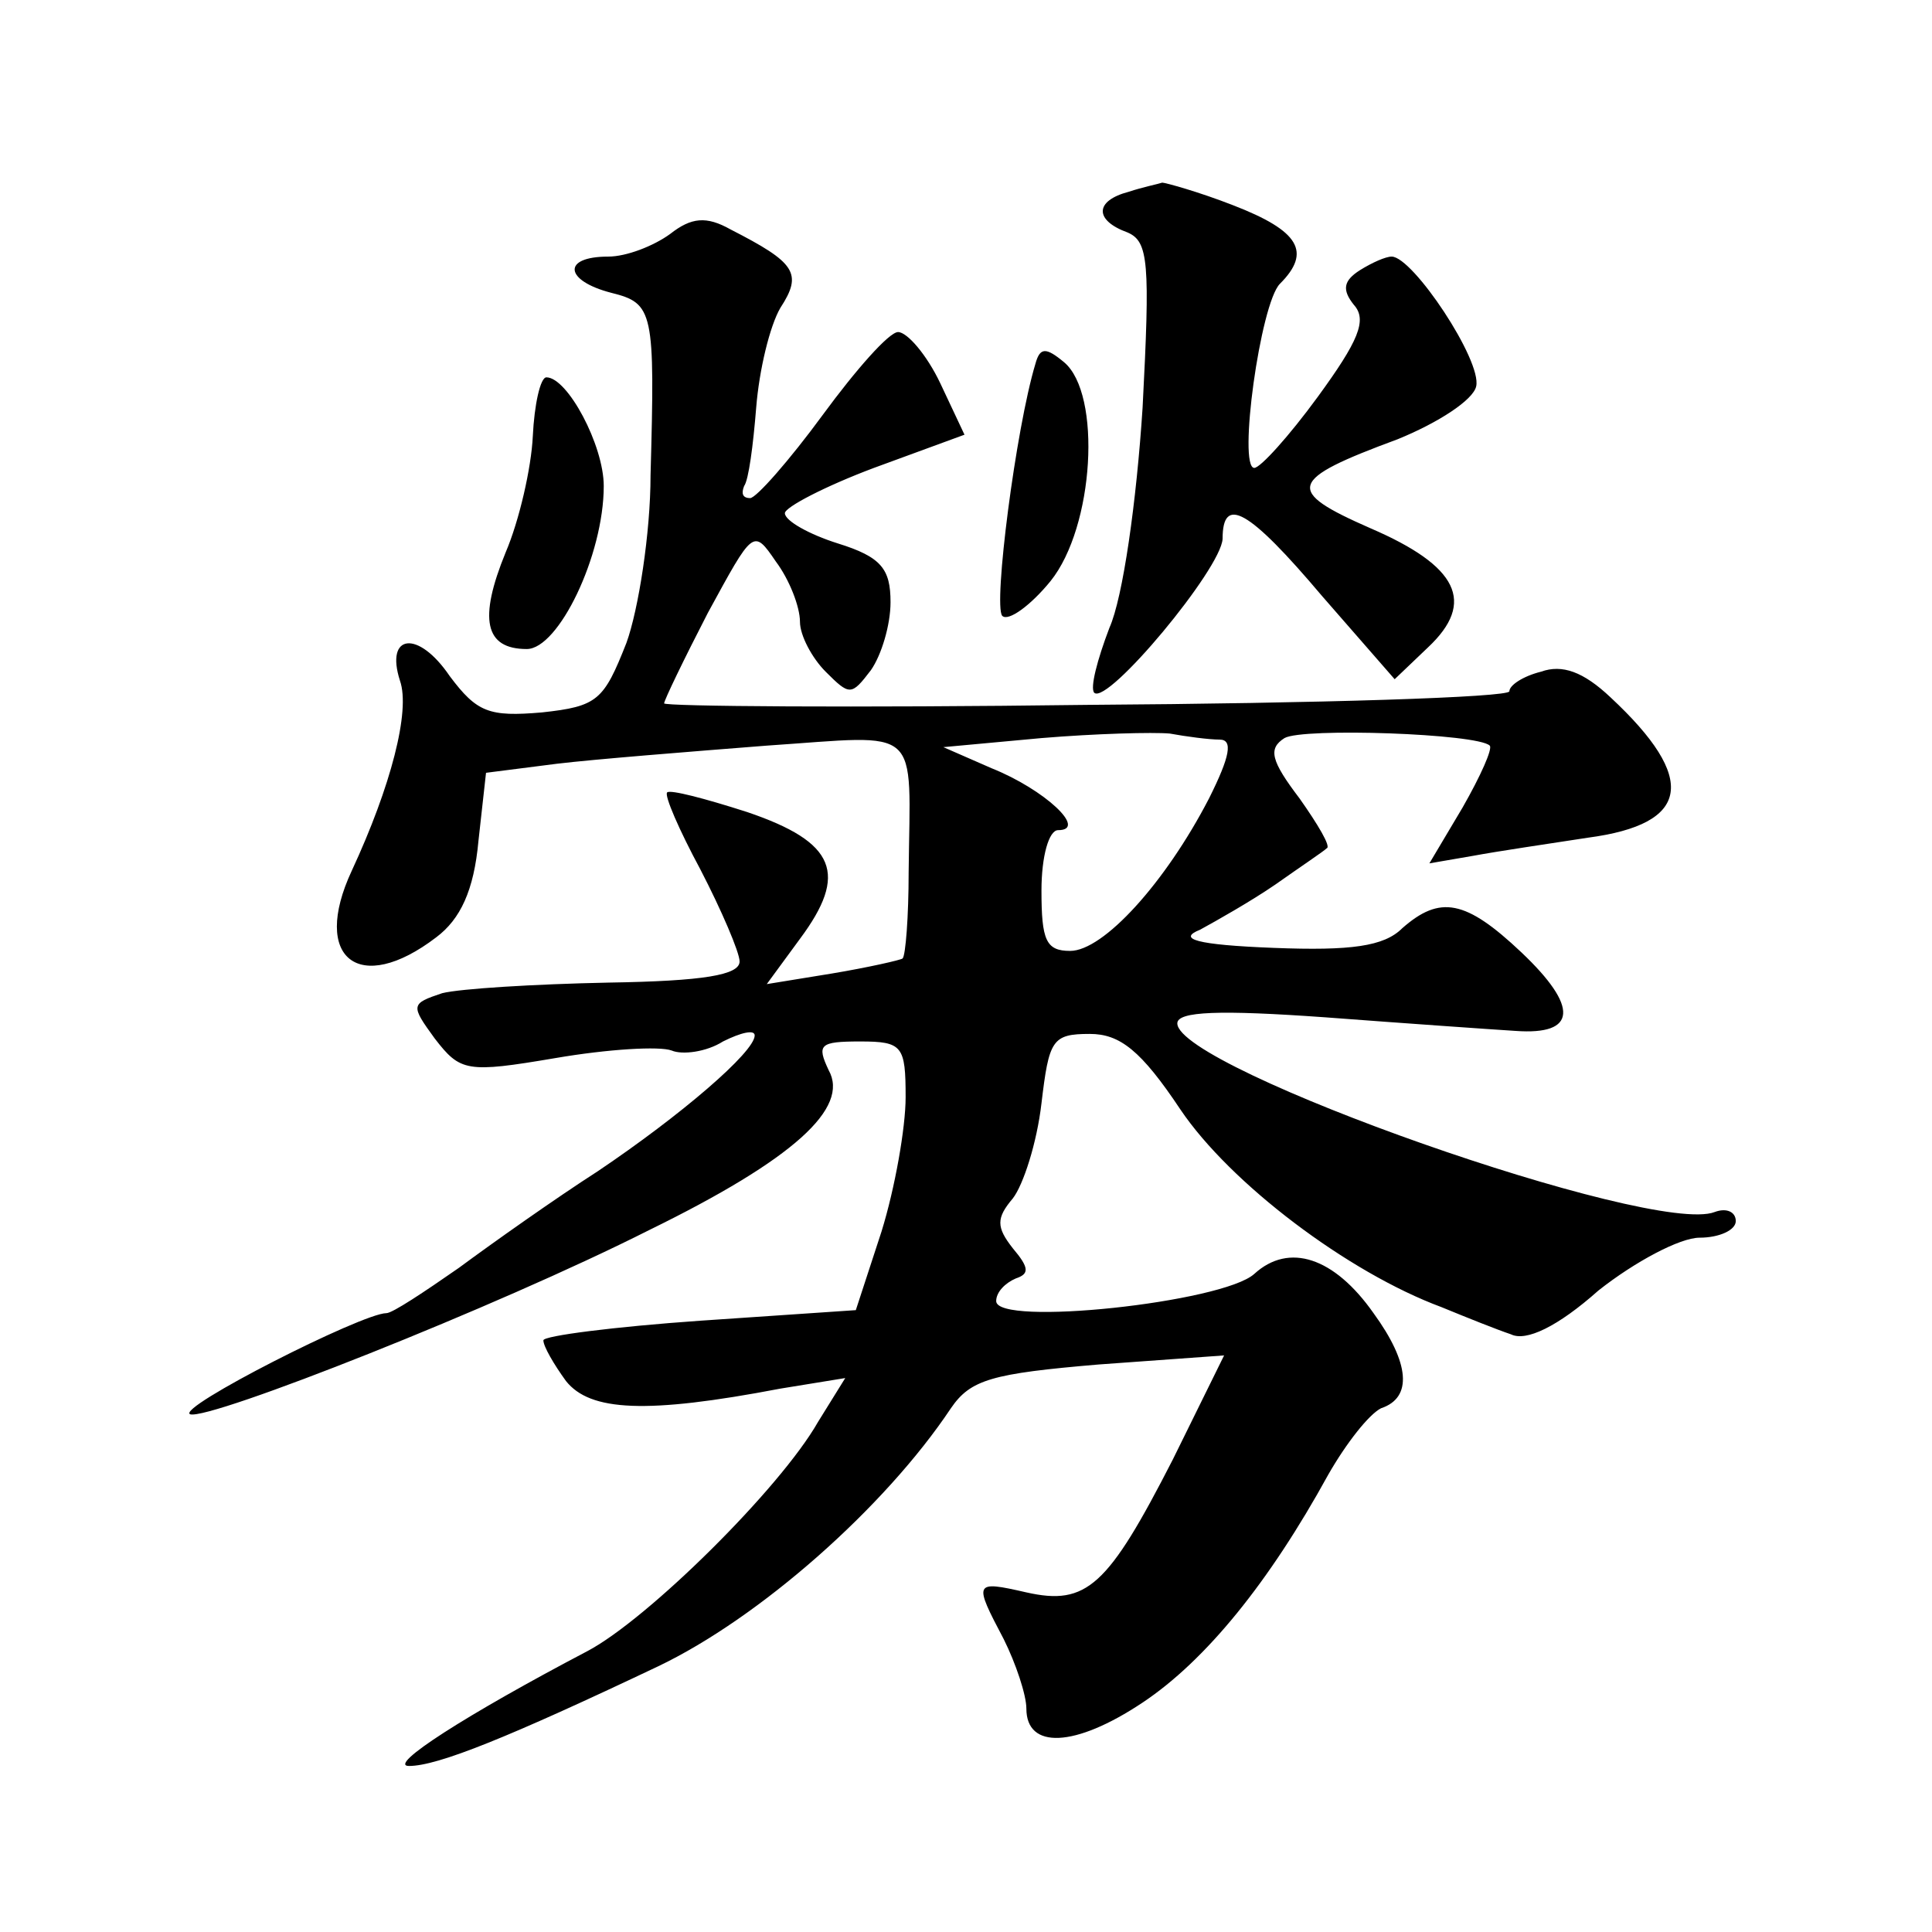
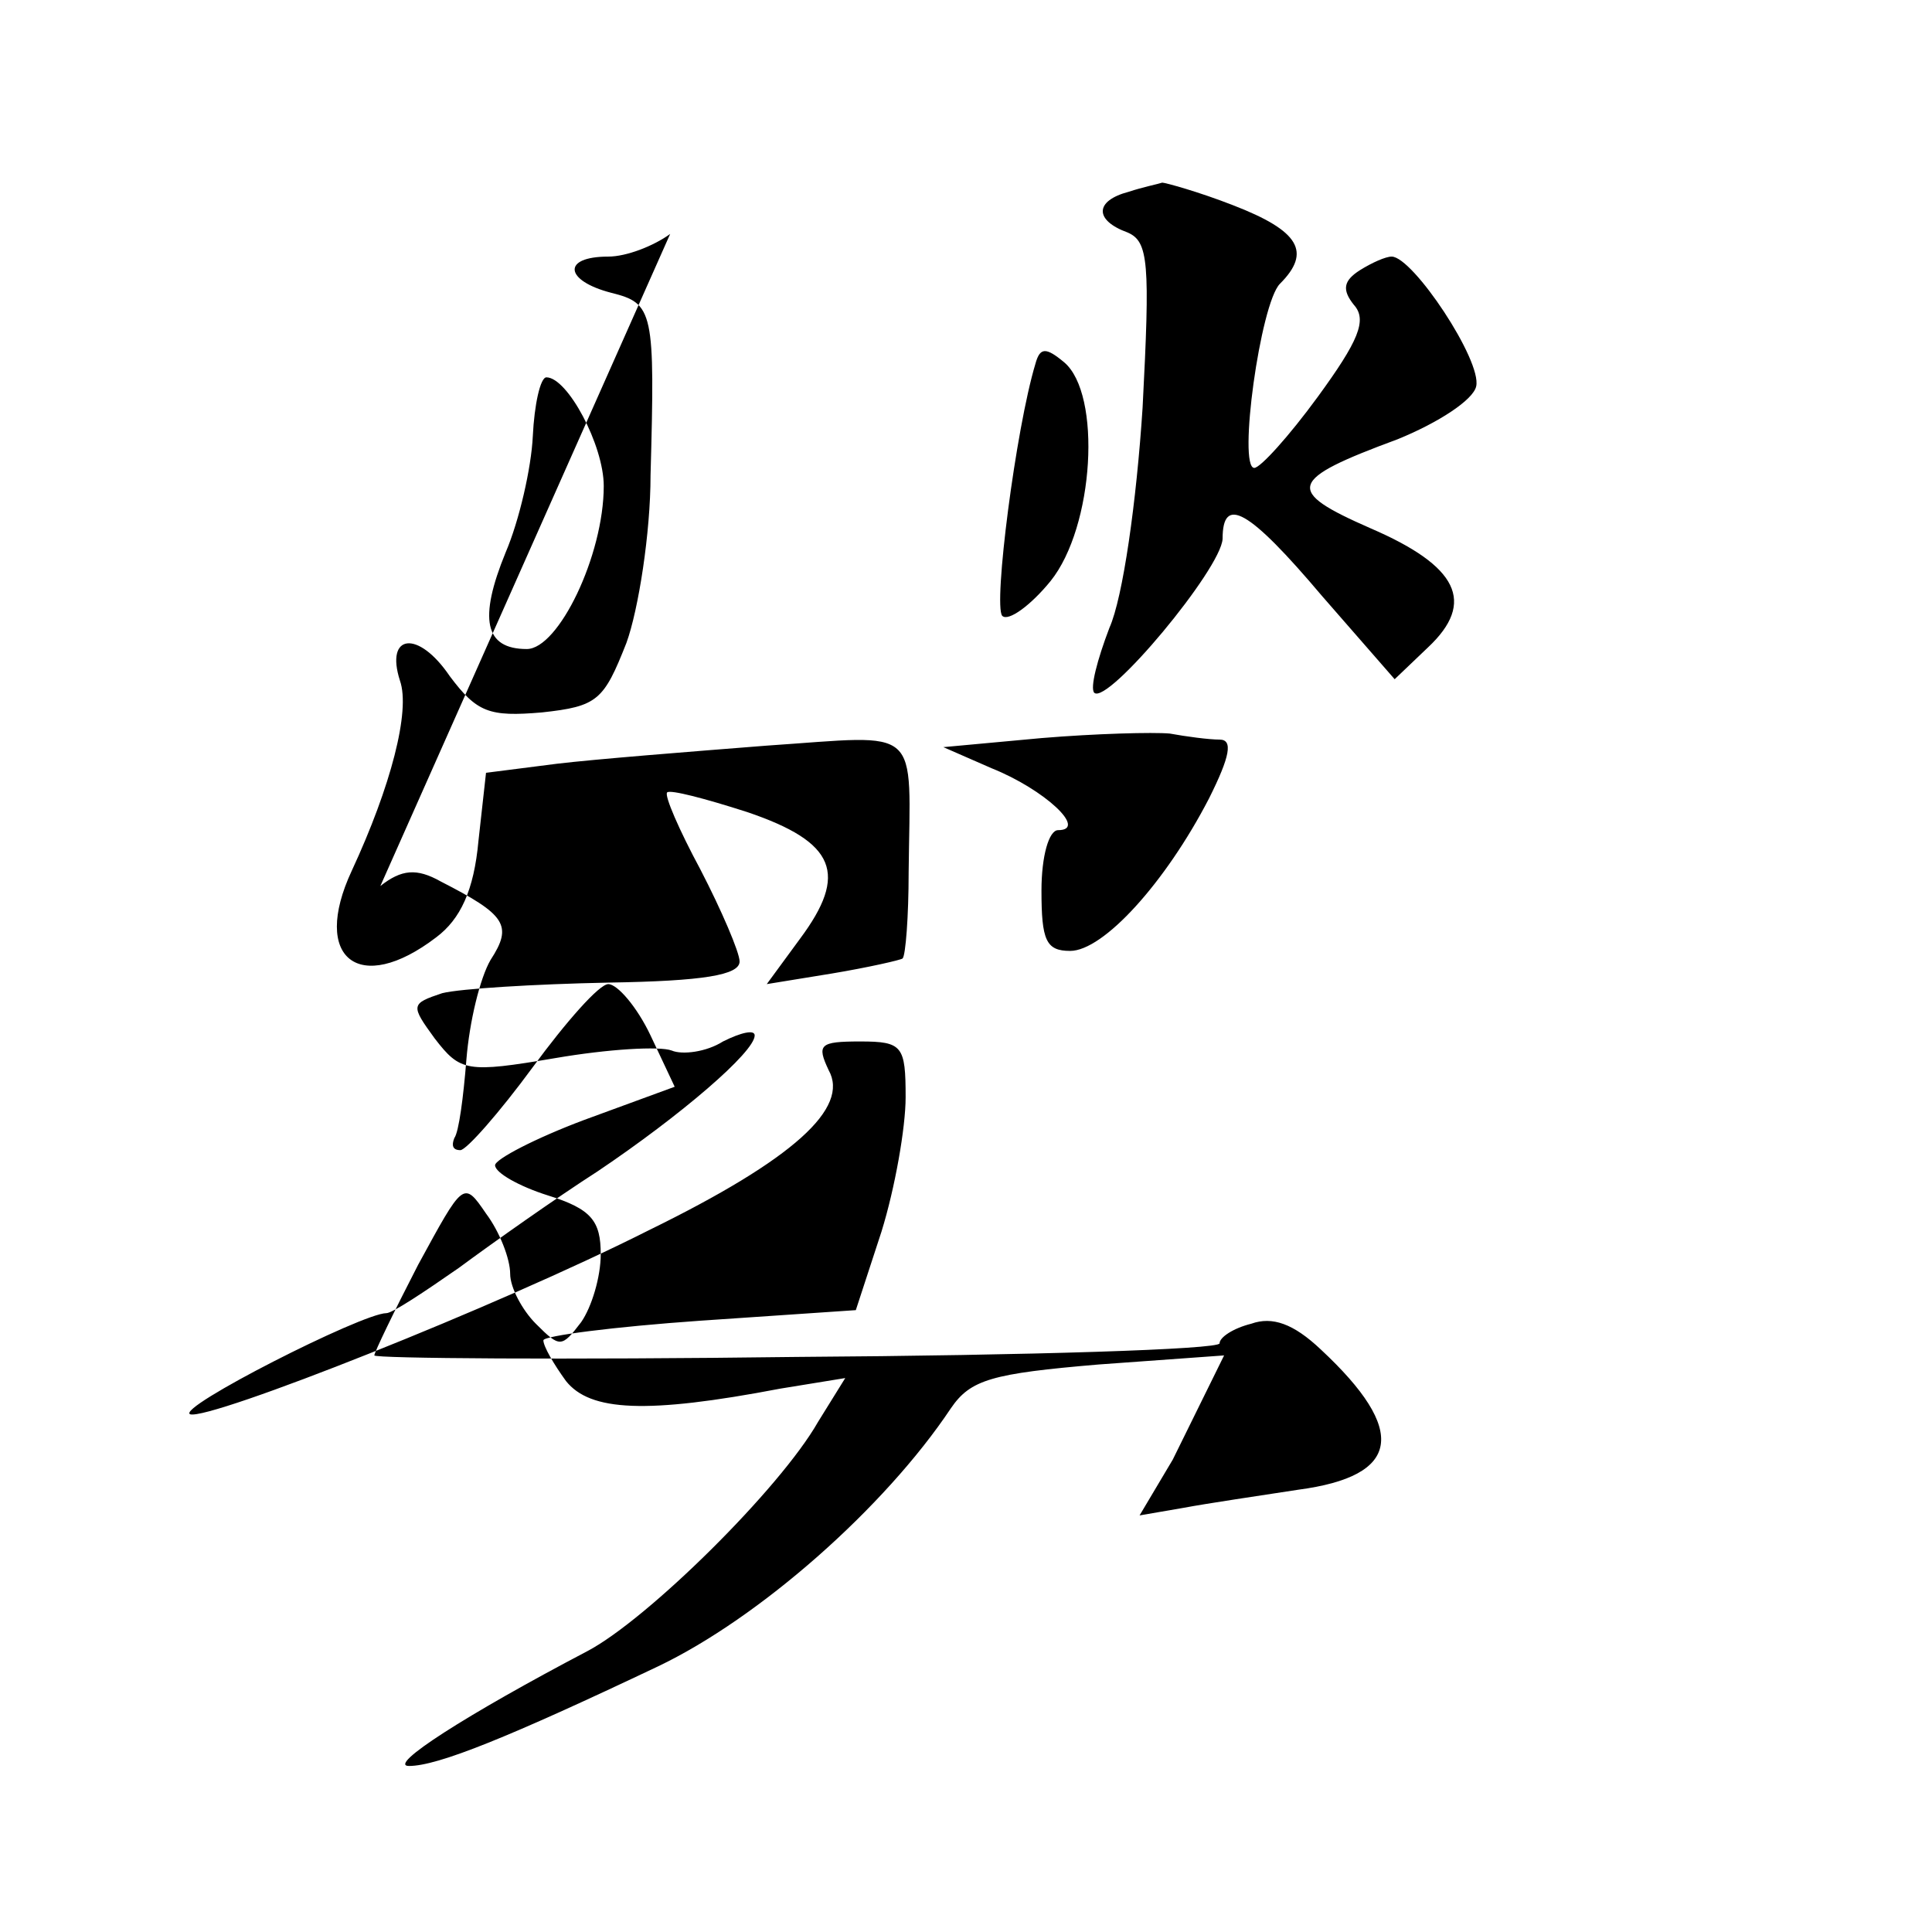
<svg xmlns="http://www.w3.org/2000/svg" version="1.0" width="128pt" height="128pt" viewBox="0 0 128 128" preserveAspectRatio="xMidYMid meet">
  <g transform="translate(0,128) scale(0.1,-0.1)" fill="#0" stroke="none">
-     <path d="M748 1153 c-23 -6 -23 -19 -1 -27 14 -6 15 -20 10 -116 -4 -62 -13 -126 -22 -146 -8 -21 -13 -40 -10 -43 9 -8 84 82 85 102 0 29 17 20 66 -38 l48 -55 22 21 c32 30 20 54 -38 79 -57 25 -55 32 18 59 27 11 50 26 52 35 4 17 -42 86 -56 86 -4 0 -13 -4 -21 -9 -11 -7 -12 -13 -4 -23 9 -10 3 -24 -24 -61 -19 -26 -38 -47 -42 -47 -11 0 4 109 17 122 21 21 13 35 -31 52 -23 9 -45 15 -47 15 -3 -1 -13 -3 -22 -6z M444 1125 c-11 -8 -29 -15 -41 -15 -31 0 -29 -16 2 -24 28 -7 29 -12 26 -121 0 -38 -8 -89 -16 -111 -15 -38 -19 -42 -56 -46 -35 -3 -43 0 -61 24 -21 31 -43 28 -33 -3 7 -20 -6 -70 -32 -126 -27 -58 5 -83 56 -44 16 12 25 31 28 64 l5 45 47 6 c25 3 88 8 139 12 104 7 95 15 94 -84 0 -29 -2 -55 -4 -57 -1 -1 -23 -6 -47 -10 l-43 -7 22 30 c32 43 24 64 -35 84 -28 9 -51 15 -53 13 -2 -2 8 -25 22 -51 14 -27 26 -55 26 -61 0 -9 -24 -13 -87 -14 -49 -1 -98 -4 -110 -7 -21 -7 -21 -8 -5 -30 17 -22 21 -23 80 -13 35 6 69 8 77 5 7 -3 23 -1 34 6 12 6 21 8 21 4 0 -11 -49 -53 -104 -90 -28 -18 -69 -47 -92 -64 -23 -16 -44 -30 -48 -30 -16 0 -140 -63 -130 -67 13 -4 203 71 304 122 96 47 133 81 119 106 -8 17 -6 19 21 19 28 0 30 -3 30 -37 0 -20 -7 -60 -16 -89 l-17 -52 -103 -7 c-57 -4 -104 -10 -104 -13 0 -4 7 -16 15 -27 16 -20 53 -22 142 -5 l43 7 -18 -29 c-25 -44 -113 -131 -153 -152 -80 -42 -133 -76 -118 -76 19 0 66 19 165 66 67 32 150 105 194 171 13 19 27 23 98 29 l83 6 -34 -69 c-43 -84 -57 -97 -97 -88 -35 8 -35 7 -15 -31 8 -16 15 -37 15 -46 0 -27 32 -26 77 4 42 28 84 80 123 151 12 21 27 40 35 44 21 7 19 30 -5 63 -26 37 -56 47 -79 26 -21 -19 -171 -35 -171 -18 0 6 6 12 13 15 9 3 9 7 -2 20 -11 14 -11 20 0 33 7 9 16 37 19 63 5 42 7 46 32 46 20 0 34 -11 60 -50 33 -49 111 -108 173 -131 17 -7 37 -15 46 -18 10 -5 31 5 58 29 24 19 54 35 67 35 13 0 24 5 24 11 0 6 -6 9 -14 6 -41 -16 -356 95 -356 125 0 8 28 9 98 4 53 -4 110 -8 126 -9 41 -3 42 16 4 52 -37 35 -54 38 -79 16 -12 -12 -34 -15 -85 -13 -52 2 -64 6 -49 12 11 6 34 19 50 30 17 12 32 22 34 24 3 1 -6 16 -18 33 -19 25 -21 33 -10 40 12 7 128 3 136 -5 2 -2 -6 -20 -18 -41 l-22 -37 29 5 c16 3 50 8 76 12 68 9 73 39 15 93 -18 17 -32 22 -46 17 -12 -3 -21 -9 -21 -13 0 -4 -126 -8 -280 -9 -154 -2 -280 -1 -280 1 0 2 13 29 29 60 30 55 30 56 45 34 9 -12 16 -30 16 -40 0 -9 8 -24 17 -33 16 -16 17 -16 30 1 7 10 13 30 13 45 0 22 -6 30 -35 39 -19 6 -35 15 -35 20 0 4 27 18 59 30 l60 22 -16 34 c-9 19 -22 34 -28 34 -6 0 -28 -25 -50 -55 -22 -30 -44 -55 -48 -55 -5 0 -6 3 -4 8 3 4 6 27 8 52 2 25 9 54 16 66 15 23 10 30 -33 52 -16 9 -26 8 -40 -3z m364 -335 c9 0 7 -11 -7 -39 -29 -56 -70 -101 -92 -101 -16 0 -19 7 -19 40 0 23 5 40 11 40 20 0 -9 27 -44 41 l-32 14 65 6 c36 3 74 4 85 3 11 -2 26 -4 33 -4z M686 1039 c-13 -43 -28 -160 -22 -167 4 -4 19 7 32 23 29 36 34 124 9 145 -12 10 -16 10 -19 -1z M353 991 c-1 -21 -9 -56 -18 -77 -18 -44 -14 -64 14 -64 21 0 51 62 51 108 0 27 -24 72 -38 72 -4 0 -8 -18 -9 -39z" />
+     <path d="M748 1153 c-23 -6 -23 -19 -1 -27 14 -6 15 -20 10 -116 -4 -62 -13 -126 -22 -146 -8 -21 -13 -40 -10 -43 9 -8 84 82 85 102 0 29 17 20 66 -38 l48 -55 22 21 c32 30 20 54 -38 79 -57 25 -55 32 18 59 27 11 50 26 52 35 4 17 -42 86 -56 86 -4 0 -13 -4 -21 -9 -11 -7 -12 -13 -4 -23 9 -10 3 -24 -24 -61 -19 -26 -38 -47 -42 -47 -11 0 4 109 17 122 21 21 13 35 -31 52 -23 9 -45 15 -47 15 -3 -1 -13 -3 -22 -6z M444 1125 c-11 -8 -29 -15 -41 -15 -31 0 -29 -16 2 -24 28 -7 29 -12 26 -121 0 -38 -8 -89 -16 -111 -15 -38 -19 -42 -56 -46 -35 -3 -43 0 -61 24 -21 31 -43 28 -33 -3 7 -20 -6 -70 -32 -126 -27 -58 5 -83 56 -44 16 12 25 31 28 64 l5 45 47 6 c25 3 88 8 139 12 104 7 95 15 94 -84 0 -29 -2 -55 -4 -57 -1 -1 -23 -6 -47 -10 l-43 -7 22 30 c32 43 24 64 -35 84 -28 9 -51 15 -53 13 -2 -2 8 -25 22 -51 14 -27 26 -55 26 -61 0 -9 -24 -13 -87 -14 -49 -1 -98 -4 -110 -7 -21 -7 -21 -8 -5 -30 17 -22 21 -23 80 -13 35 6 69 8 77 5 7 -3 23 -1 34 6 12 6 21 8 21 4 0 -11 -49 -53 -104 -90 -28 -18 -69 -47 -92 -64 -23 -16 -44 -30 -48 -30 -16 0 -140 -63 -130 -67 13 -4 203 71 304 122 96 47 133 81 119 106 -8 17 -6 19 21 19 28 0 30 -3 30 -37 0 -20 -7 -60 -16 -89 l-17 -52 -103 -7 c-57 -4 -104 -10 -104 -13 0 -4 7 -16 15 -27 16 -20 53 -22 142 -5 l43 7 -18 -29 c-25 -44 -113 -131 -153 -152 -80 -42 -133 -76 -118 -76 19 0 66 19 165 66 67 32 150 105 194 171 13 19 27 23 98 29 l83 6 -34 -69 l-22 -37 29 5 c16 3 50 8 76 12 68 9 73 39 15 93 -18 17 -32 22 -46 17 -12 -3 -21 -9 -21 -13 0 -4 -126 -8 -280 -9 -154 -2 -280 -1 -280 1 0 2 13 29 29 60 30 55 30 56 45 34 9 -12 16 -30 16 -40 0 -9 8 -24 17 -33 16 -16 17 -16 30 1 7 10 13 30 13 45 0 22 -6 30 -35 39 -19 6 -35 15 -35 20 0 4 27 18 59 30 l60 22 -16 34 c-9 19 -22 34 -28 34 -6 0 -28 -25 -50 -55 -22 -30 -44 -55 -48 -55 -5 0 -6 3 -4 8 3 4 6 27 8 52 2 25 9 54 16 66 15 23 10 30 -33 52 -16 9 -26 8 -40 -3z m364 -335 c9 0 7 -11 -7 -39 -29 -56 -70 -101 -92 -101 -16 0 -19 7 -19 40 0 23 5 40 11 40 20 0 -9 27 -44 41 l-32 14 65 6 c36 3 74 4 85 3 11 -2 26 -4 33 -4z M686 1039 c-13 -43 -28 -160 -22 -167 4 -4 19 7 32 23 29 36 34 124 9 145 -12 10 -16 10 -19 -1z M353 991 c-1 -21 -9 -56 -18 -77 -18 -44 -14 -64 14 -64 21 0 51 62 51 108 0 27 -24 72 -38 72 -4 0 -8 -18 -9 -39z" />
  </g>
</svg>